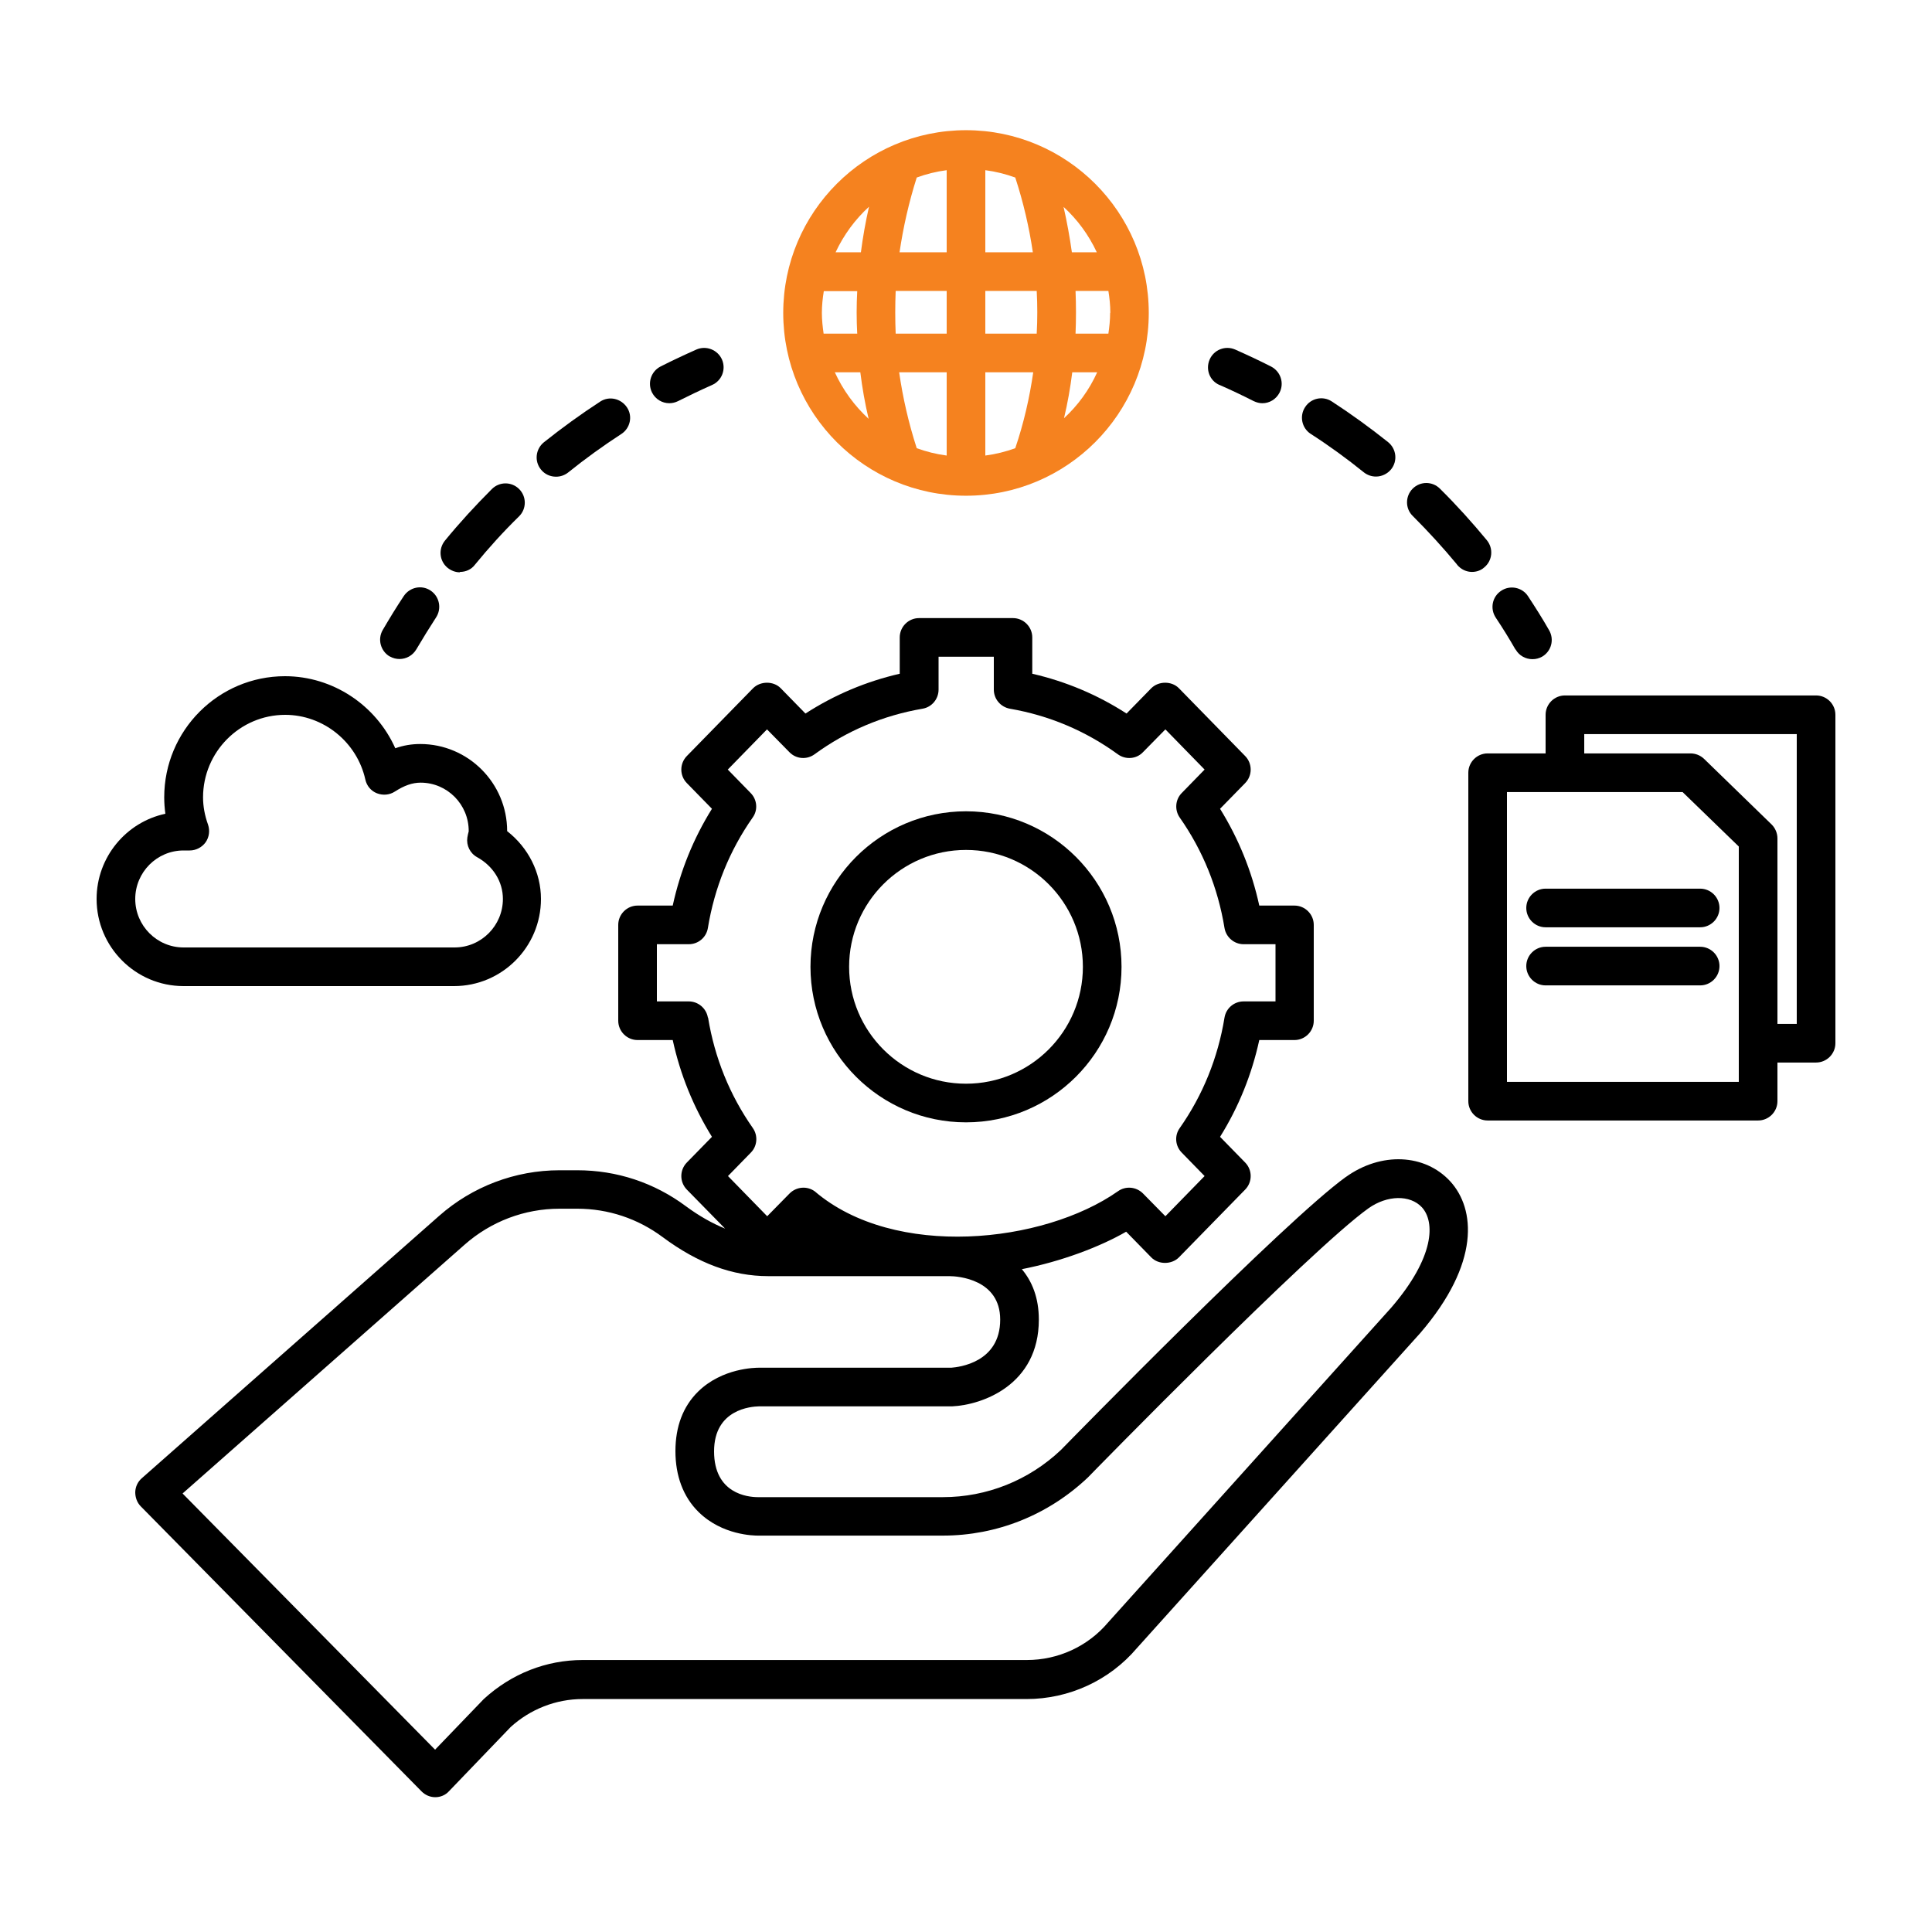
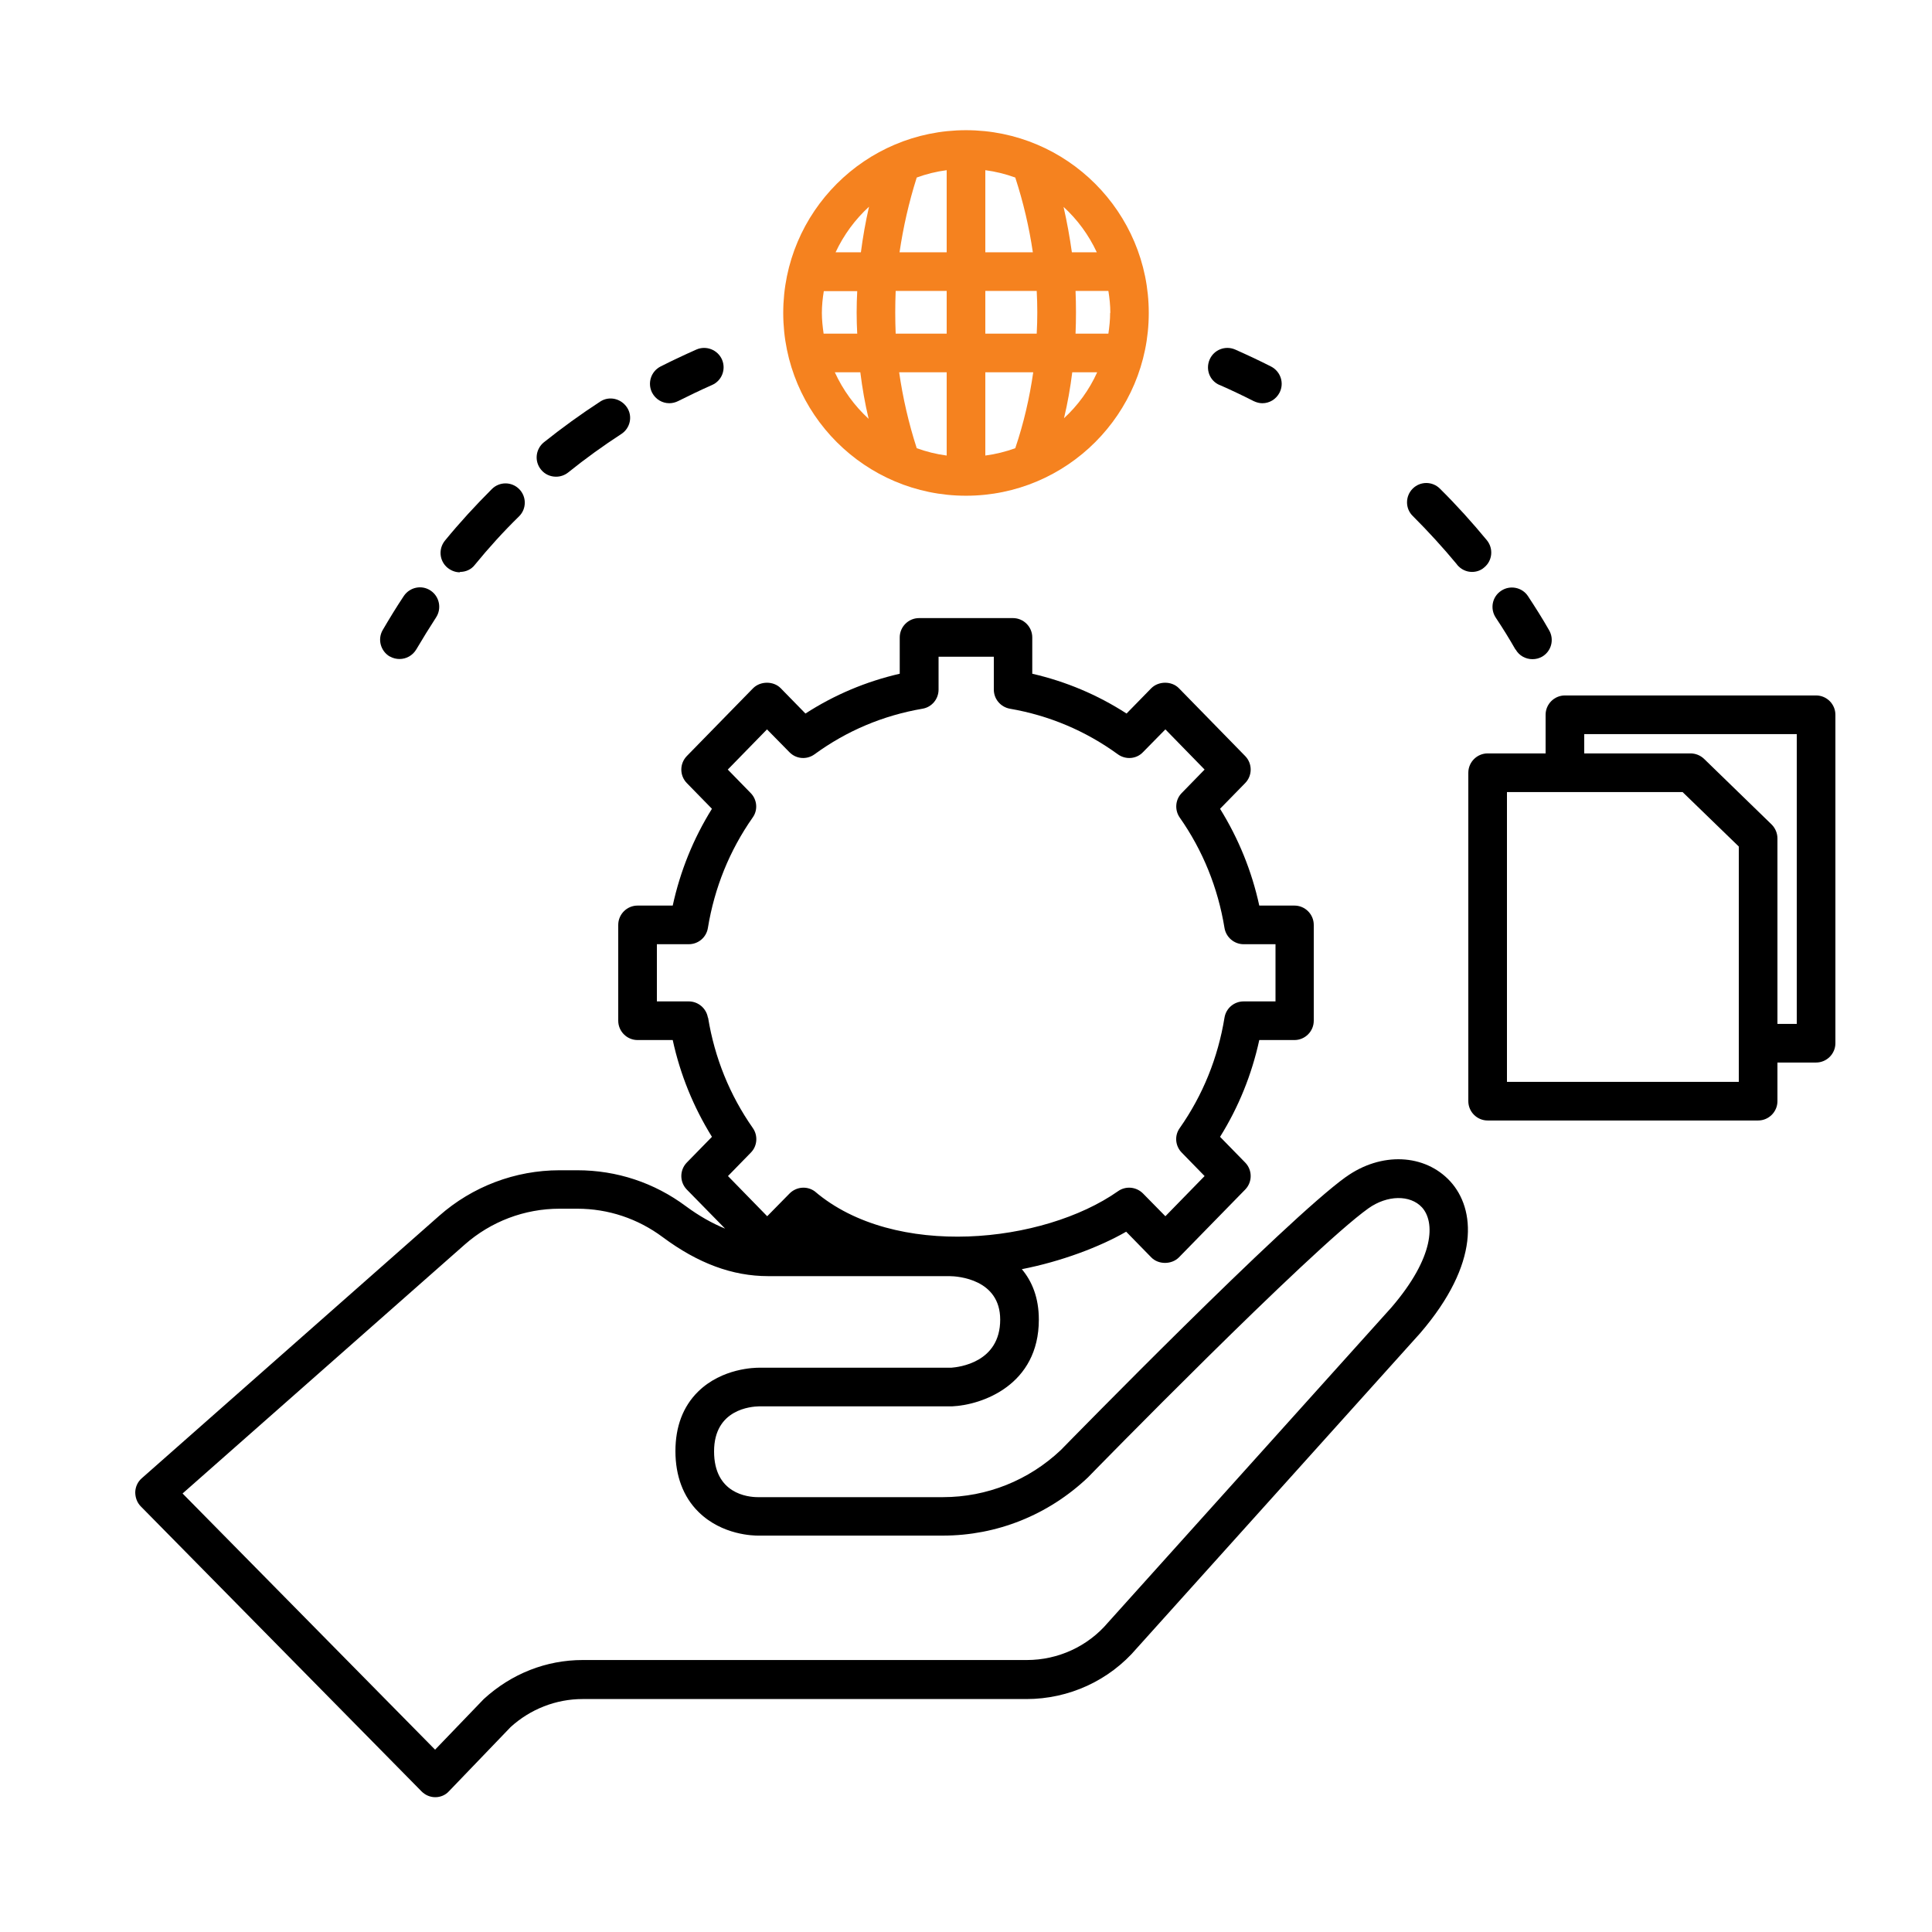
<svg xmlns="http://www.w3.org/2000/svg" width="80" height="80" viewBox="0 0 80 80" fill="none">
-   <path d="M40 46.474C43.552 46.474 46.44 43.586 46.44 40.034C46.44 36.482 43.552 33.594 40 33.594C36.448 33.594 33.56 36.482 33.56 40.034C33.56 43.586 36.448 46.474 40 46.474ZM40 35.194C42.672 35.194 44.84 37.362 44.84 40.034C44.84 42.706 42.672 44.874 40 44.874C37.328 44.874 35.16 42.706 35.16 40.034C35.16 37.362 37.328 35.194 40 35.194Z" fill="black" />
  <path d="M40 20.527C44.176 20.527 47.568 17.135 47.568 12.959C47.568 8.783 44.176 5.391 40 5.391C35.824 5.391 32.432 8.783 32.432 12.959C32.432 17.135 35.824 20.527 40 20.527ZM34.568 15.415H35.624C35.704 16.063 35.816 16.703 35.968 17.343C35.384 16.807 34.904 16.151 34.568 15.415ZM45.968 12.959C45.968 13.255 45.936 13.535 45.896 13.815H44.536C44.56 13.231 44.56 12.639 44.536 12.047H45.896C45.944 12.343 45.976 12.647 45.976 12.951L45.968 12.959ZM42.936 13.815H40.8V12.047H42.928C42.96 12.639 42.96 13.223 42.928 13.815H42.936ZM37.96 18.559C37.624 17.519 37.384 16.471 37.232 15.415H39.2V18.863C38.768 18.807 38.36 18.703 37.96 18.559ZM40.8 15.415H42.784C42.632 16.471 42.392 17.519 42.04 18.559C41.64 18.703 41.232 18.807 40.8 18.863V15.415ZM40.8 10.447V7.047C41.232 7.103 41.64 7.207 42.04 7.351C42.376 8.383 42.616 9.415 42.768 10.447H40.8ZM39.2 10.447H37.248C37.4 9.415 37.632 8.383 37.96 7.351C38.352 7.207 38.768 7.103 39.2 7.047V10.447ZM39.2 12.047V13.815H37.088C37.064 13.231 37.064 12.639 37.088 12.047H39.192H39.2ZM35.488 13.815H34.104C34.064 13.535 34.032 13.247 34.032 12.959C34.032 12.647 34.064 12.351 34.112 12.055H35.496C35.464 12.647 35.464 13.231 35.496 13.823L35.488 13.815ZM44.056 17.327C44.208 16.695 44.32 16.055 44.4 15.415H45.432C45.104 16.143 44.632 16.791 44.048 17.327H44.056ZM45.416 10.447H44.384C44.296 9.823 44.184 9.199 44.04 8.567C44.616 9.095 45.08 9.727 45.416 10.447ZM35.984 8.559C35.84 9.191 35.728 9.823 35.648 10.447H34.6C34.936 9.727 35.408 9.087 35.984 8.559Z" fill="#F5821F" />
-   <path d="M18.8 40.832C20.784 40.832 22.4 39.216 22.4 37.224C22.4 36.128 21.872 35.096 21 34.416C21 32.424 19.384 30.808 17.4 30.808C17.048 30.808 16.704 30.864 16.368 30.984C15.576 29.208 13.792 28 11.8 28C9.04 28 6.8 30.248 6.8 33.016C6.8 33.24 6.816 33.472 6.848 33.696C5.224 34.04 4 35.496 4 37.224C4 39.216 5.616 40.832 7.6 40.832H18.8ZM5.6 37.224C5.6 36.12 6.496 35.216 7.6 35.216H7.856C8.112 35.216 8.36 35.088 8.512 34.88C8.664 34.664 8.696 34.392 8.616 34.152C8.472 33.752 8.408 33.376 8.408 33.016C8.408 31.136 9.936 29.6 11.808 29.6C13.392 29.6 14.784 30.728 15.128 32.28C15.184 32.536 15.36 32.752 15.608 32.848C15.856 32.944 16.128 32.92 16.352 32.776C16.736 32.528 17.072 32.408 17.416 32.408C18.52 32.408 19.416 33.312 19.408 34.424C19.384 34.504 19.368 34.592 19.352 34.68C19.304 35.008 19.464 35.336 19.76 35.496C20.424 35.864 20.824 36.512 20.824 37.224C20.824 38.328 19.928 39.232 18.824 39.232H7.6C6.496 39.232 5.6 38.328 5.6 37.224Z" fill="black" />
  <path d="M75.2 28.797H64.8C64.36 28.797 64 29.157 64 29.597V31.197H61.6C61.16 31.197 60.8 31.557 60.8 31.997V45.597C60.8 46.037 61.16 46.397 61.6 46.397H72.8C73.24 46.397 73.6 46.037 73.6 45.597V43.997H75.2C75.64 43.997 76 43.637 76 43.197V29.597C76 29.157 75.64 28.797 75.2 28.797ZM72 44.797H62.4V32.797H69.672L72 35.053V44.797ZM74.4 42.397H73.6V34.717C73.6 34.501 73.512 34.293 73.36 34.141L70.56 31.421C70.408 31.277 70.208 31.197 70 31.197H65.6V30.397H74.4V42.397Z" fill="black" />
-   <path d="M63.2 37.597C63.2 38.037 63.56 38.397 64 38.397H70.4C70.84 38.397 71.2 38.037 71.2 37.597C71.2 37.157 70.84 36.797 70.4 36.797H64C63.56 36.797 63.2 37.157 63.2 37.597Z" fill="black" />
-   <path d="M70.4 39.203H64C63.56 39.203 63.2 39.563 63.2 40.003C63.2 40.443 63.56 40.803 64 40.803H70.4C70.84 40.803 71.2 40.443 71.2 40.003C71.2 39.563 70.84 39.203 70.4 39.203Z" fill="black" />
  <path d="M16.144 27.183C16.272 27.256 16.408 27.288 16.544 27.288C16.824 27.288 17.088 27.143 17.24 26.887C17.504 26.439 17.776 26 18.056 25.567C18.296 25.2 18.2 24.703 17.832 24.456C17.464 24.207 16.968 24.311 16.72 24.68C16.416 25.136 16.128 25.608 15.848 26.087C15.624 26.471 15.76 26.959 16.136 27.183H16.144Z" fill="black" />
  <path d="M19.048 23.682C19.28 23.682 19.512 23.586 19.664 23.386C20.232 22.69 20.848 22.01 21.496 21.378C21.808 21.066 21.808 20.562 21.496 20.25C21.184 19.938 20.68 19.938 20.368 20.25C19.688 20.93 19.032 21.642 18.424 22.386C18.144 22.73 18.192 23.234 18.536 23.514C18.688 23.634 18.864 23.698 19.04 23.698L19.048 23.682Z" fill="black" />
  <path d="M23.024 19.739C23.2 19.739 23.376 19.683 23.528 19.563C24.232 18.995 24.976 18.459 25.728 17.971C26.096 17.731 26.208 17.235 25.96 16.867C25.712 16.499 25.224 16.387 24.856 16.627C24.056 17.147 23.272 17.715 22.52 18.315C22.176 18.595 22.12 19.099 22.4 19.443C22.56 19.643 22.792 19.739 23.024 19.739Z" fill="black" />
  <path d="M27.72 16.696C27.84 16.696 27.968 16.664 28.08 16.608C28.544 16.376 29.008 16.152 29.48 15.944C29.888 15.768 30.072 15.296 29.896 14.888C29.72 14.488 29.248 14.296 28.84 14.472C28.336 14.696 27.84 14.928 27.352 15.176C26.96 15.376 26.8 15.856 27 16.256C27.144 16.536 27.424 16.696 27.712 16.696H27.72Z" fill="black" />
  <path d="M62.76 26.895C62.904 27.151 63.176 27.295 63.456 27.295C63.592 27.295 63.728 27.263 63.856 27.191C64.24 26.967 64.368 26.479 64.144 26.095C63.872 25.615 63.576 25.151 63.272 24.687C63.032 24.319 62.528 24.215 62.16 24.463C61.792 24.703 61.688 25.199 61.936 25.575C62.224 26.007 62.496 26.447 62.752 26.895H62.76Z" fill="black" />
-   <path d="M54.272 17.965C55.032 18.453 55.768 18.989 56.472 19.557C56.624 19.677 56.8 19.733 56.976 19.733C57.208 19.733 57.44 19.629 57.6 19.437C57.88 19.093 57.824 18.589 57.48 18.309C56.728 17.709 55.944 17.141 55.144 16.621C54.776 16.381 54.28 16.485 54.04 16.861C53.8 17.229 53.904 17.725 54.272 17.965Z" fill="black" />
  <path d="M60.336 23.386C60.496 23.578 60.72 23.682 60.952 23.682C61.128 23.682 61.312 23.626 61.456 23.498C61.8 23.218 61.848 22.714 61.568 22.37C60.96 21.634 60.312 20.914 59.624 20.234C59.312 19.922 58.808 19.922 58.496 20.234C58.184 20.546 58.184 21.058 58.496 21.362C59.136 22.002 59.752 22.674 60.328 23.37L60.336 23.386Z" fill="black" />
  <path d="M50.512 15.945C50.984 16.153 51.456 16.377 51.912 16.609C52.032 16.665 52.152 16.697 52.272 16.697C52.56 16.697 52.84 16.537 52.984 16.257C53.184 15.865 53.032 15.385 52.632 15.177C52.144 14.929 51.648 14.697 51.144 14.473C50.736 14.297 50.264 14.481 50.088 14.889C49.912 15.297 50.088 15.769 50.504 15.945H50.512Z" fill="black" />
  <path d="M55.736 48.73C53.224 50.53 44.288 59.674 43.928 60.042C42.6 61.298 40.864 61.994 39.04 61.994H31.384C30.96 61.994 29.568 61.85 29.568 60.098C29.568 58.346 31.112 58.242 31.424 58.234H39.424C40.664 58.178 43.016 57.354 43.016 54.642C43.016 53.738 42.736 53.058 42.312 52.554C43.944 52.234 45.536 51.634 46.632 51.002L47.672 52.066C47.968 52.37 48.512 52.37 48.816 52.066L51.56 49.258C51.864 48.946 51.864 48.45 51.56 48.138L50.52 47.074C51.288 45.842 51.832 44.498 52.144 43.066H53.6C54.04 43.066 54.4 42.706 54.4 42.266V38.298C54.4 37.858 54.04 37.498 53.6 37.498H52.144C51.832 36.066 51.288 34.73 50.52 33.49L51.56 32.426C51.864 32.114 51.864 31.618 51.56 31.306L48.816 28.498C48.52 28.194 47.976 28.194 47.672 28.498L46.648 29.546C45.448 28.77 44.136 28.218 42.744 27.898V26.394C42.744 25.954 42.384 25.594 41.944 25.594H38.056C37.616 25.594 37.256 25.954 37.256 26.394V27.898C35.864 28.218 34.552 28.77 33.352 29.546L32.328 28.498C32.032 28.194 31.488 28.194 31.184 28.498L28.44 31.306C28.136 31.618 28.136 32.114 28.44 32.426L29.48 33.49C28.712 34.722 28.168 36.066 27.856 37.498H26.4C25.96 37.498 25.6 37.858 25.6 38.298V42.266C25.6 42.706 25.96 43.066 26.4 43.066H27.856C28.168 44.498 28.712 45.834 29.48 47.074L28.44 48.138C28.136 48.45 28.136 48.946 28.44 49.258L30.024 50.874C29.496 50.658 28.952 50.354 28.4 49.946C27.088 48.97 25.536 48.458 23.904 48.458H23.168C21.336 48.458 19.56 49.13 18.184 50.346L5.872 61.21C5.704 61.354 5.608 61.562 5.6 61.786C5.6 62.002 5.672 62.218 5.832 62.378L17.456 74.178C17.608 74.33 17.808 74.418 18.024 74.418C18.24 74.418 18.448 74.33 18.592 74.17L21.144 71.514C21.96 70.77 23.024 70.354 24.12 70.354H42.504C44.264 70.354 45.936 69.586 47.072 68.25L58.808 55.202C61.304 52.298 61.088 50.058 60.056 48.922C59 47.77 57.184 47.69 55.728 48.738L55.736 48.73ZM29.312 42.138C29.248 41.754 28.912 41.466 28.52 41.466H27.2V39.098H28.52C28.912 39.098 29.248 38.818 29.312 38.426C29.584 36.762 30.208 35.218 31.168 33.85C31.392 33.538 31.352 33.106 31.08 32.834L30.136 31.866L31.76 30.202L32.688 31.146C32.968 31.434 33.408 31.466 33.728 31.234C35.064 30.258 36.568 29.626 38.2 29.346C38.584 29.282 38.864 28.946 38.864 28.554V27.194H41.152V28.554C41.152 28.946 41.432 29.274 41.816 29.346C43.44 29.626 44.944 30.258 46.288 31.234C46.608 31.466 47.056 31.434 47.328 31.146L48.256 30.202L49.88 31.866L48.936 32.834C48.664 33.106 48.632 33.538 48.848 33.85C49.808 35.218 50.432 36.762 50.704 38.426C50.768 38.81 51.104 39.098 51.496 39.098H52.816V41.466H51.496C51.104 41.466 50.768 41.746 50.704 42.138C50.432 43.802 49.808 45.346 48.848 46.714C48.624 47.026 48.664 47.458 48.936 47.73L49.88 48.698L48.256 50.362L47.328 49.418C47.048 49.138 46.608 49.098 46.288 49.33C43.208 51.49 37.04 52.154 33.736 49.33C33.416 49.098 32.976 49.138 32.696 49.418L31.768 50.362L30.144 48.698L31.088 47.73C31.36 47.458 31.392 47.026 31.176 46.714C30.216 45.346 29.592 43.802 29.32 42.138H29.312ZM57.616 54.138L45.88 67.186C45.04 68.178 43.808 68.738 42.52 68.738H24.128C22.624 68.738 21.184 69.298 20.032 70.354L18.016 72.45L7.56 61.842L19.24 51.538C20.328 50.578 21.72 50.05 23.168 50.05H23.904C25.184 50.05 26.408 50.458 27.44 51.226C28.904 52.314 30.328 52.842 31.808 52.842H39.312C39.664 52.842 41.416 52.97 41.416 54.642C41.416 56.426 39.696 56.61 39.392 56.634H31.432C31.28 56.634 29.904 56.642 28.904 57.626C28.28 58.242 27.968 59.074 27.968 60.09C27.968 61.106 28.288 61.978 28.92 62.602C29.904 63.578 31.232 63.586 31.392 63.586H39.04C41.272 63.586 43.4 62.738 45.048 61.178C45.136 61.082 54.264 51.746 56.664 50.034C57.44 49.482 58.392 49.466 58.88 49.994C59.424 50.594 59.416 52.042 57.616 54.138Z" fill="black" />
</svg>